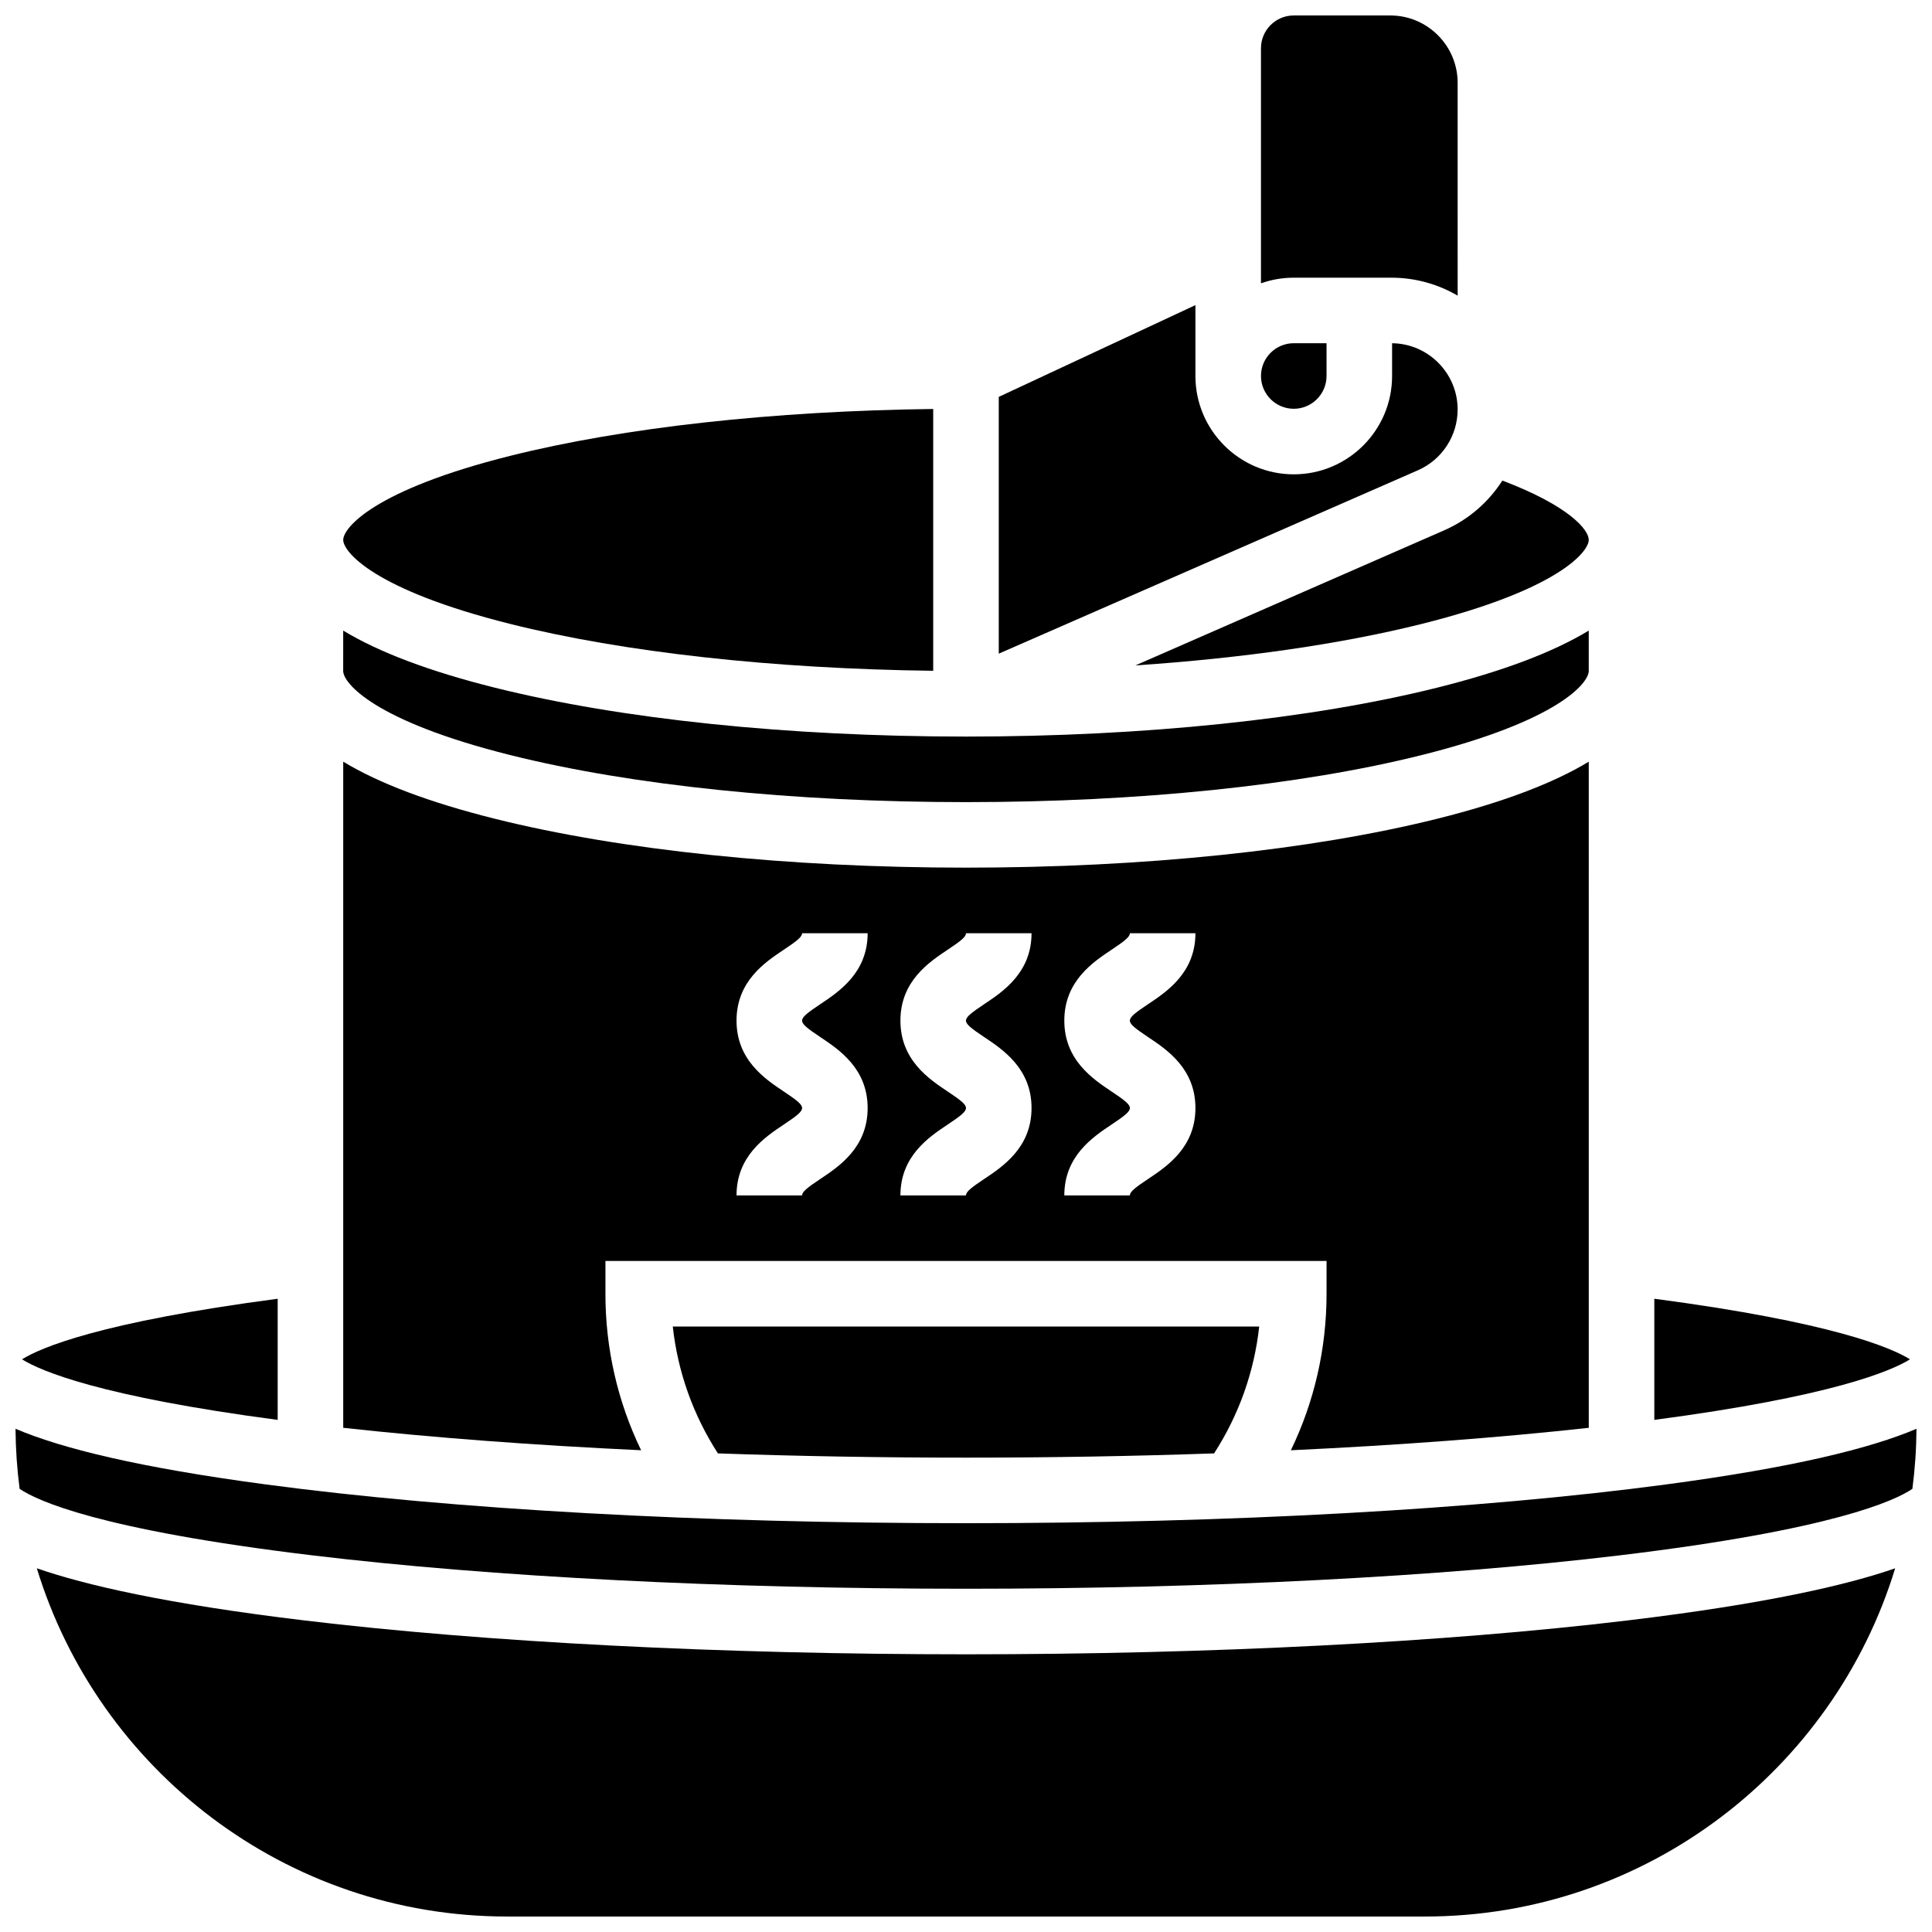
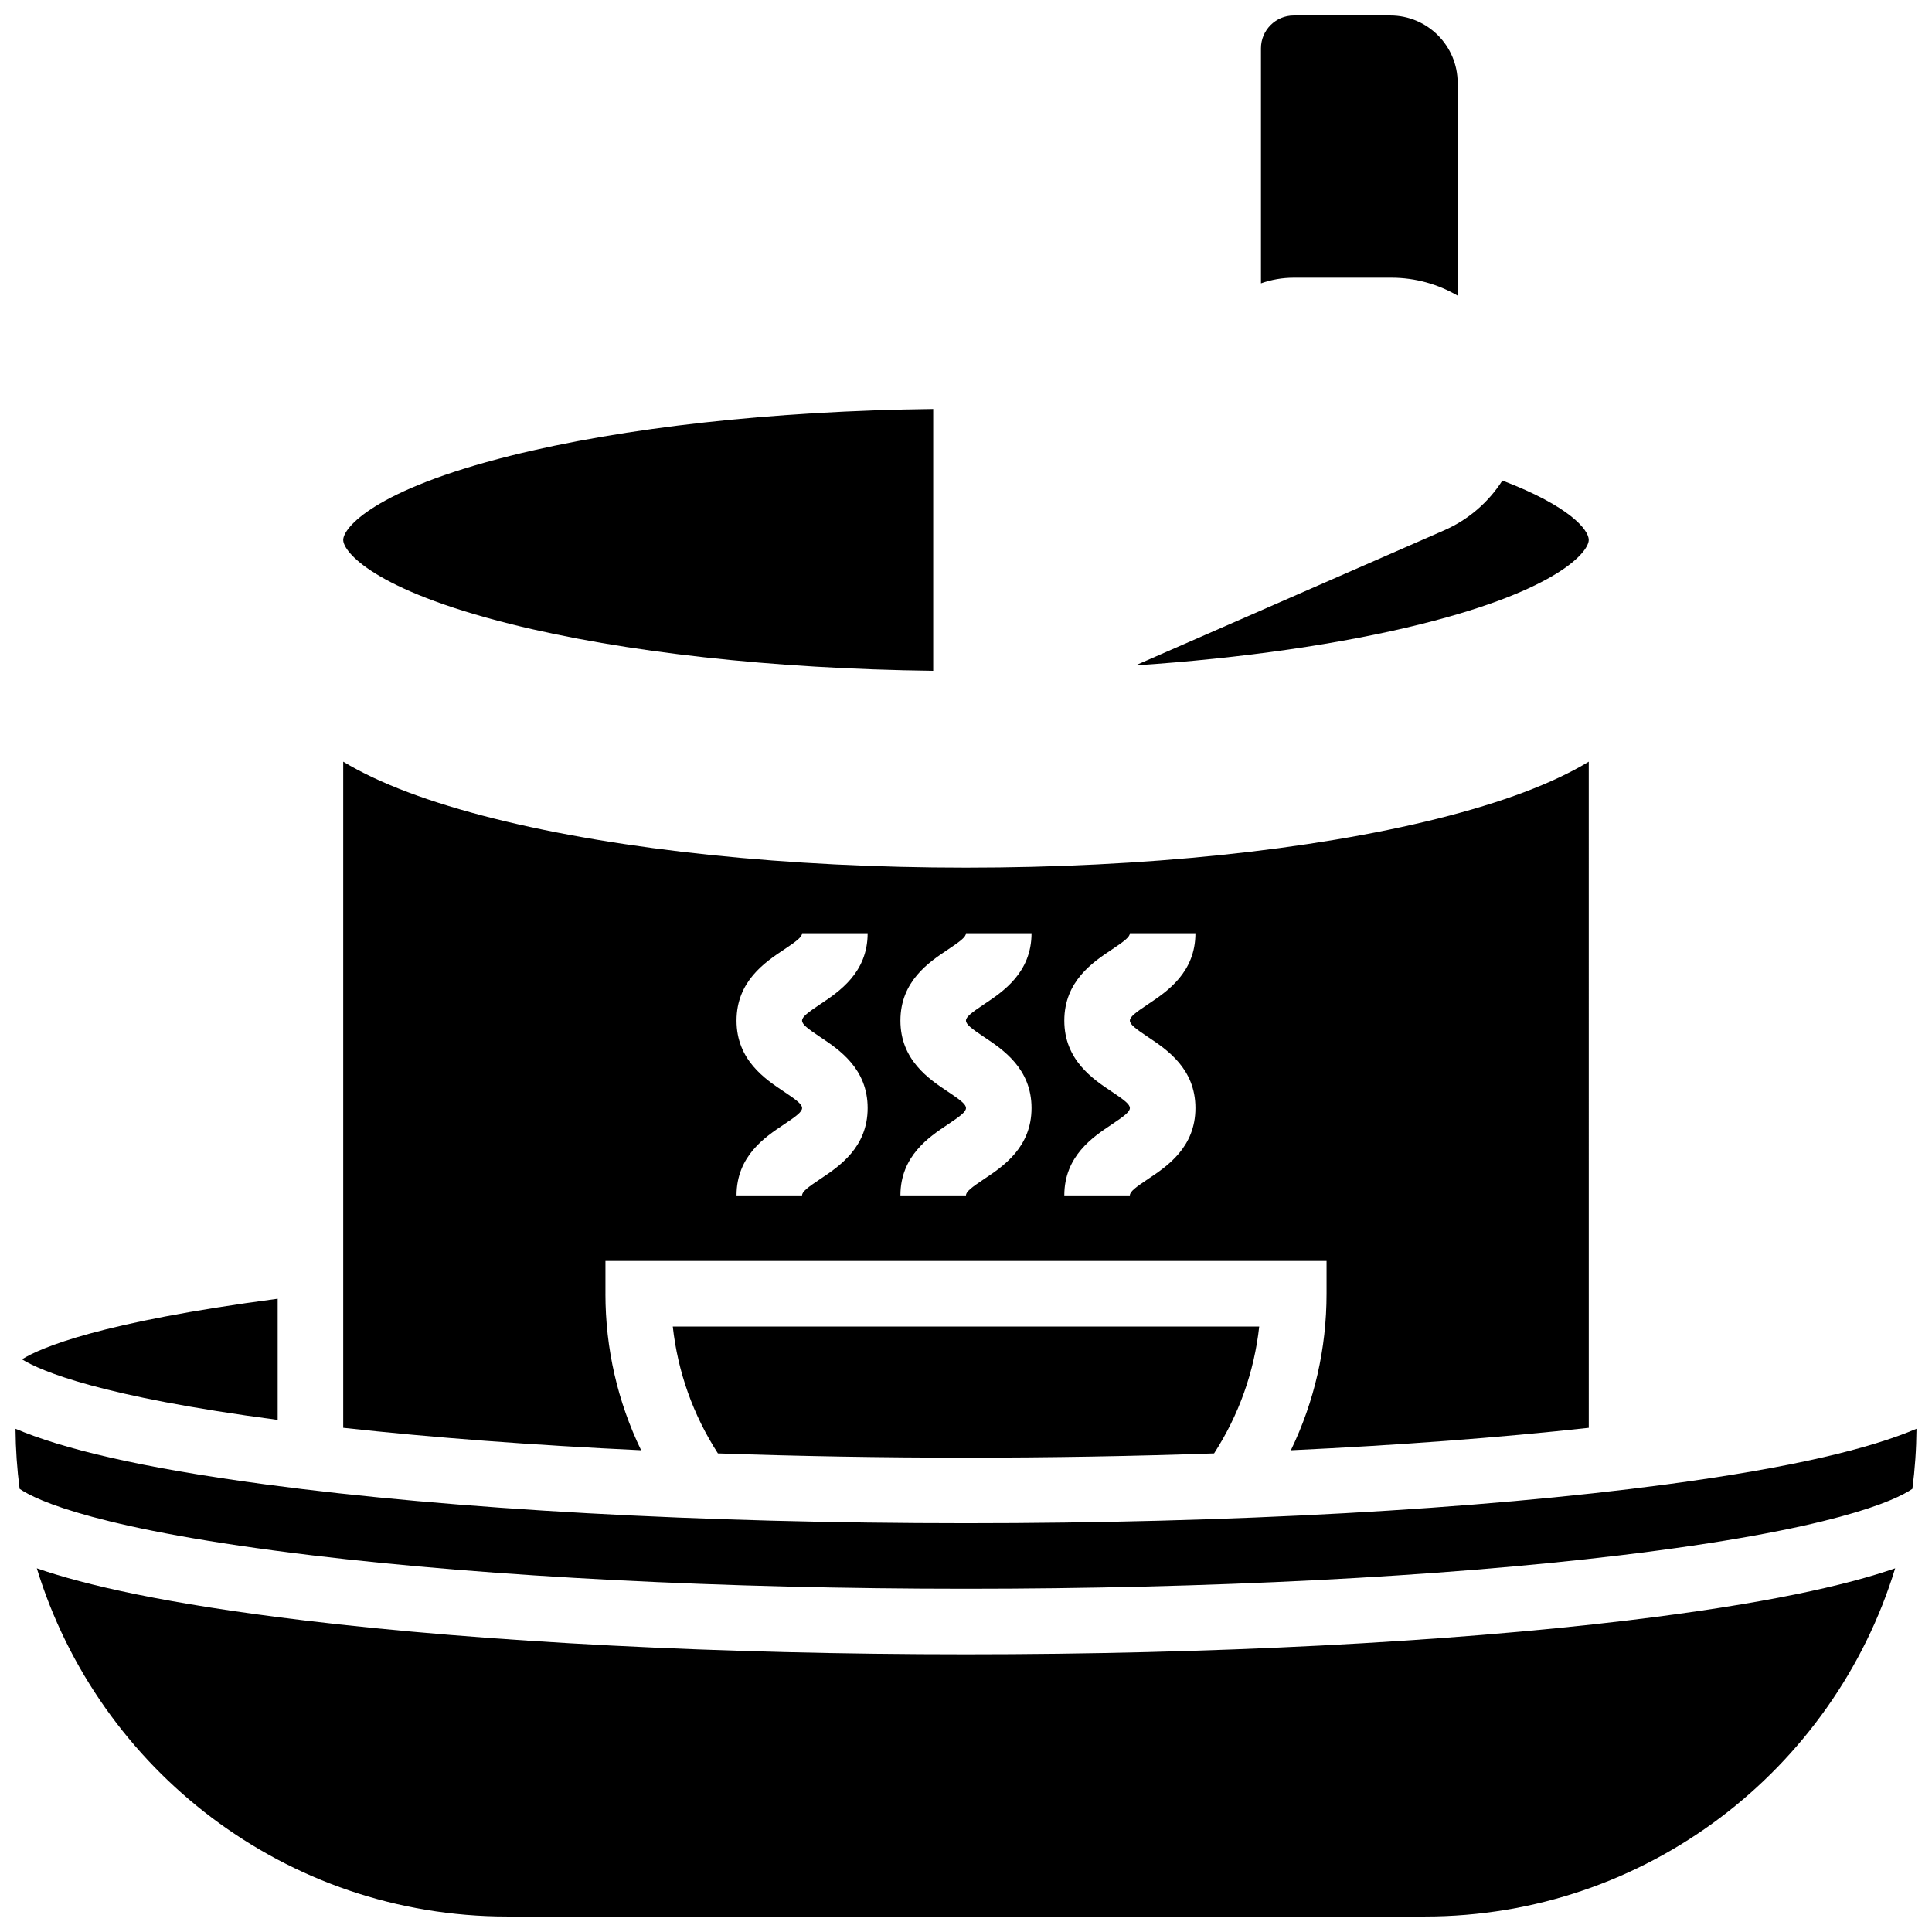
<svg xmlns="http://www.w3.org/2000/svg" width="800px" height="800px" version="1.1" viewBox="144 144 512 512">
  <defs>
    <clipPath id="c">
      <path d="m478 148.09h53v74.906h-53z" />
    </clipPath>
    <clipPath id="b">
      <path d="m153 559h494v92.902h-494z" />
    </clipPath>
    <clipPath id="a">
      <path d="m148.09 522h503.81v44h-503.81z" />
    </clipPath>
  </defs>
-   <path d="m582.41 488.18v32.105c47.086-6.215 62.785-12.957 67.758-16.051-4.977-3.094-20.66-9.84-67.758-16.055z" />
  <path d="m279.26 309.36c30.098 7.527 69.609 11.883 112.05 12.406v-69.383c-42.438 0.523-81.953 4.883-112.05 12.406-36.344 9.09-44.305 19.168-44.305 22.285 0 3.117 7.961 13.199 44.305 22.285z" />
  <g clip-path="url(#c)">
    <path d="m512.72 217.59c6.402 0 12.406 1.738 17.574 4.758l-0.004-56.402c0-9.84-8.004-17.848-17.848-17.848h-25.586c-4.789 0-8.688 3.898-8.688 8.688v62.297c2.719-0.965 5.641-1.492 8.688-1.492z" />
  </g>
-   <path d="m486.86 252.33c4.789 0 8.688-3.898 8.688-8.688v-8.688h-8.688c-4.789 0-8.688 3.898-8.688 8.688 0 4.789 3.898 8.688 8.688 8.688z" />
-   <path d="m530.29 252.53c0-9.621-7.773-17.461-17.371-17.57v8.684c0 14.371-11.691 26.059-26.059 26.059-14.367 0-26.059-11.691-26.059-26.059v-18.789l-52.117 24.32v68.051l111.08-48.598c6.391-2.801 10.523-9.117 10.523-16.098z" />
-   <path d="m279.26 344.11c32.145 8.035 75.023 12.461 120.74 12.461s88.594-4.426 120.73-12.461c36.348-9.086 44.305-19.168 44.305-22.285v-10.711c-9.504 5.754-22.875 10.801-40.09 15.105-33.48 8.367-77.859 12.98-124.95 12.98-47.094 0-91.469-4.609-124.95-12.98-17.215-4.305-30.59-9.352-40.09-15.105l-0.004 10.711c0 3.117 7.961 13.199 44.305 22.285z" />
  <g clip-path="url(#b)">
    <path d="m400 582.41c-64.848 0-127.12-3.188-175.35-8.98-36.637-4.398-58.098-9.379-70.891-13.812 16.305 53.359 66.004 92.281 124.63 92.281h243.22c58.625 0 108.33-38.922 124.63-92.281-12.793 4.434-34.254 9.414-70.891 13.812-48.23 5.789-110.51 8.98-175.35 8.98z" />
  </g>
  <path d="m444.89 320.34c28.465-1.914 54.516-5.656 75.84-10.984 36.348-9.086 44.305-19.168 44.305-22.285 0-2.613-4.996-8.922-22.891-15.719-3.652 5.707-8.949 10.355-15.422 13.188z" />
  <g clip-path="url(#a)">
    <path d="m585.41 537.41c-49.586 6.609-115.43 10.254-185.41 10.254s-135.83-3.641-185.41-10.254c-33.844-4.512-54.27-9.57-66.48-14.77 0.043 5.391 0.41 10.703 1.09 15.918 4.5 3.074 20.961 10.828 77.52 17.621 47.566 5.711 109.11 8.855 173.28 8.855 64.18 0 125.71-3.144 173.28-8.855 56.562-6.789 73.023-14.547 77.523-17.621 0.68-5.215 1.047-10.527 1.09-15.918-12.211 5.199-32.637 10.258-66.48 14.77z" />
  </g>
  <path d="m217.59 488.18c-47.102 6.215-62.785 12.961-67.762 16.055 4.973 3.094 20.676 9.836 67.758 16.051v-32.105z" />
  <path d="m400 530.29c22.41 0 44.48-0.383 65.742-1.125 6.574-10.18 10.641-21.613 11.961-33.621h-155.41c1.32 12.008 5.387 23.441 11.961 33.621 21.266 0.742 43.336 1.125 65.746 1.125z" />
  <path d="m304.45 486.86v-8.688h191.1v8.688c0 14.551-3.246 28.633-9.457 41.477 28.562-1.34 55.293-3.344 78.949-5.953l-0.004-176.53c-9.504 5.754-22.875 10.801-40.09 15.105-33.48 8.367-77.859 12.977-124.95 12.977-47.094 0-91.469-4.609-124.95-12.98-17.215-4.305-30.59-9.352-40.09-15.105v176.53c23.652 2.609 50.387 4.613 78.949 5.953-6.215-12.844-9.461-26.922-9.461-41.473zm134.16-53.578c-5-3.332-12.555-8.371-12.555-18.809 0-10.441 7.555-15.477 12.555-18.809 3.398-2.266 4.82-3.371 4.82-4.352h17.371c0 10.438-7.555 15.477-12.555 18.809-3.398 2.266-4.82 3.371-4.82 4.352 0 0.984 1.422 2.09 4.82 4.356 5 3.332 12.555 8.371 12.555 18.809 0 10.441-7.555 15.477-12.555 18.809-3.398 2.266-4.82 3.371-4.82 4.356h-17.371c0-10.441 7.555-15.477 12.555-18.809 3.398-2.266 4.82-3.371 4.82-4.356-0.004-0.984-1.426-2.094-4.82-4.356zm-43.434 0c-5-3.332-12.555-8.371-12.555-18.809 0-10.441 7.555-15.477 12.555-18.809 3.398-2.266 4.82-3.371 4.82-4.352h17.371c0 10.438-7.555 15.477-12.555 18.809-3.398 2.266-4.82 3.371-4.82 4.352 0 0.984 1.422 2.09 4.82 4.356 5 3.332 12.555 8.371 12.555 18.809 0 10.441-7.555 15.477-12.555 18.809-3.398 2.266-4.82 3.371-4.82 4.356h-17.371c0-10.441 7.555-15.477 12.555-18.809 3.398-2.266 4.82-3.371 4.82-4.356s-1.422-2.094-4.82-4.356zm-43.434 0c-5-3.332-12.555-8.371-12.555-18.809 0-10.441 7.555-15.477 12.555-18.809 3.398-2.266 4.82-3.371 4.82-4.352h17.371c0 10.438-7.555 15.477-12.555 18.809-3.398 2.266-4.82 3.371-4.82 4.352 0 0.984 1.422 2.09 4.82 4.356 5 3.332 12.555 8.371 12.555 18.809 0 10.441-7.555 15.477-12.555 18.809-3.398 2.266-4.82 3.371-4.82 4.356h-17.371c0-10.441 7.555-15.477 12.555-18.809 3.398-2.266 4.82-3.371 4.82-4.356s-1.422-2.094-4.82-4.356z" />
</svg>